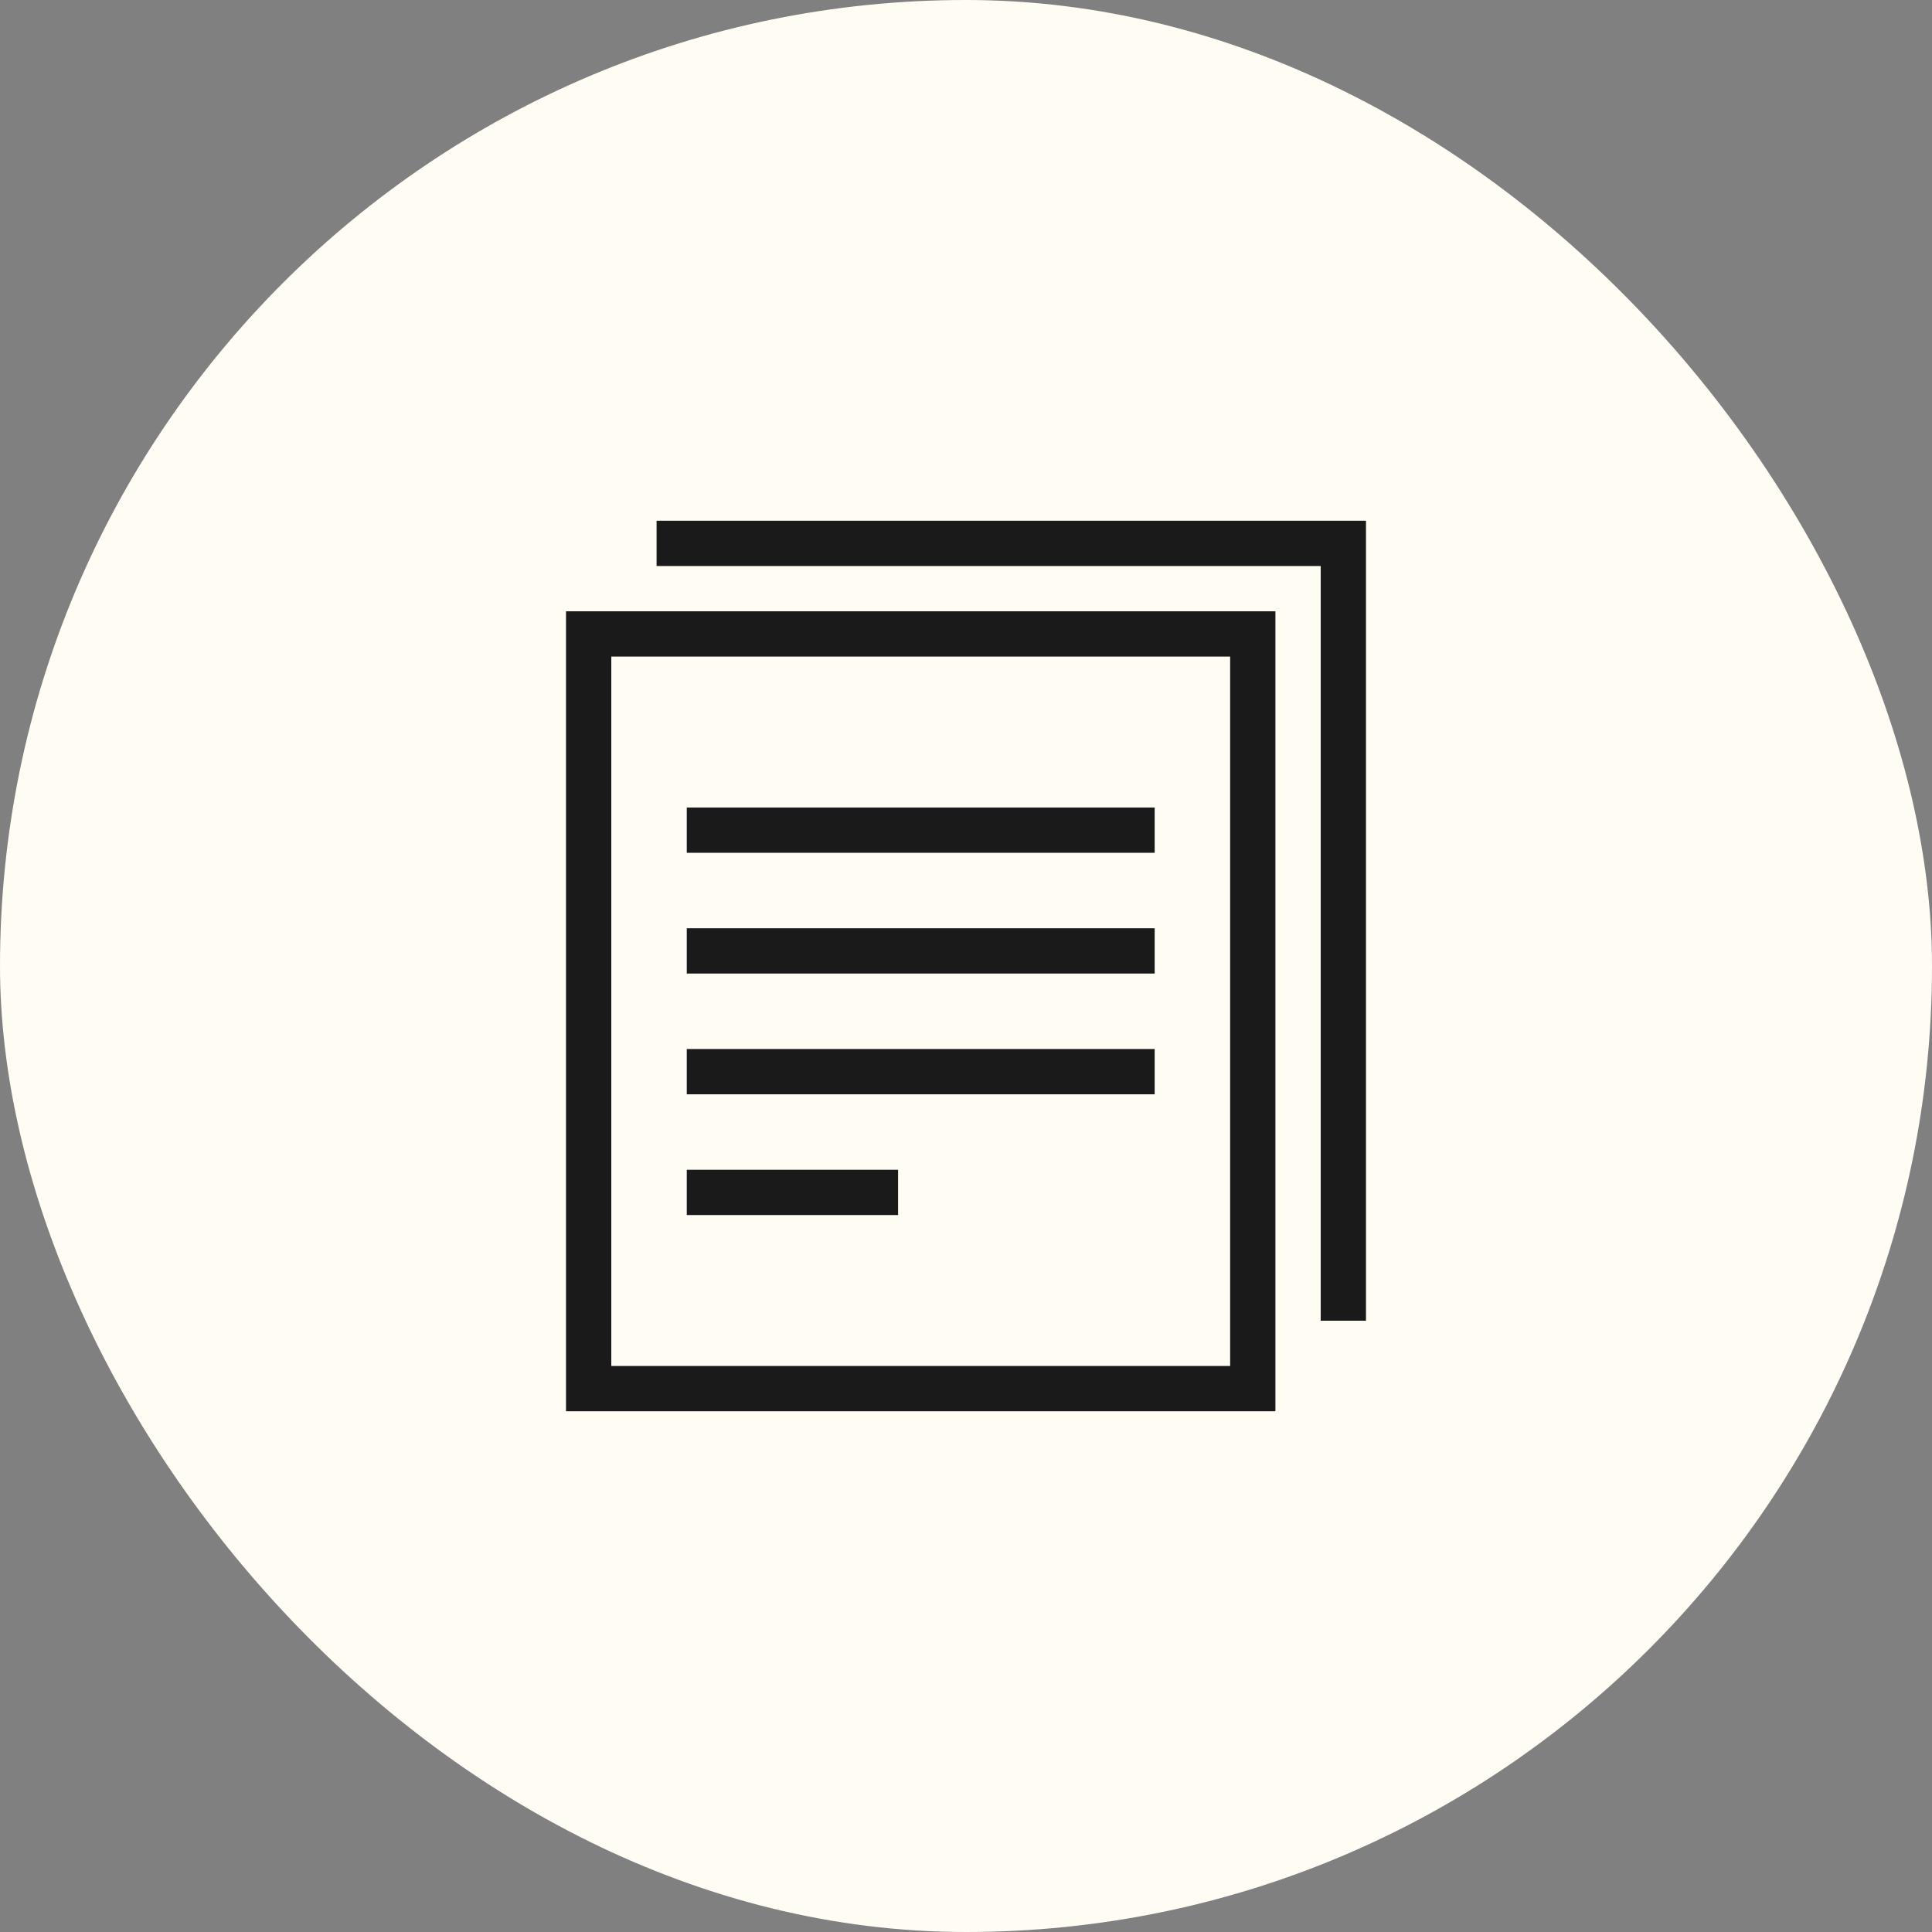
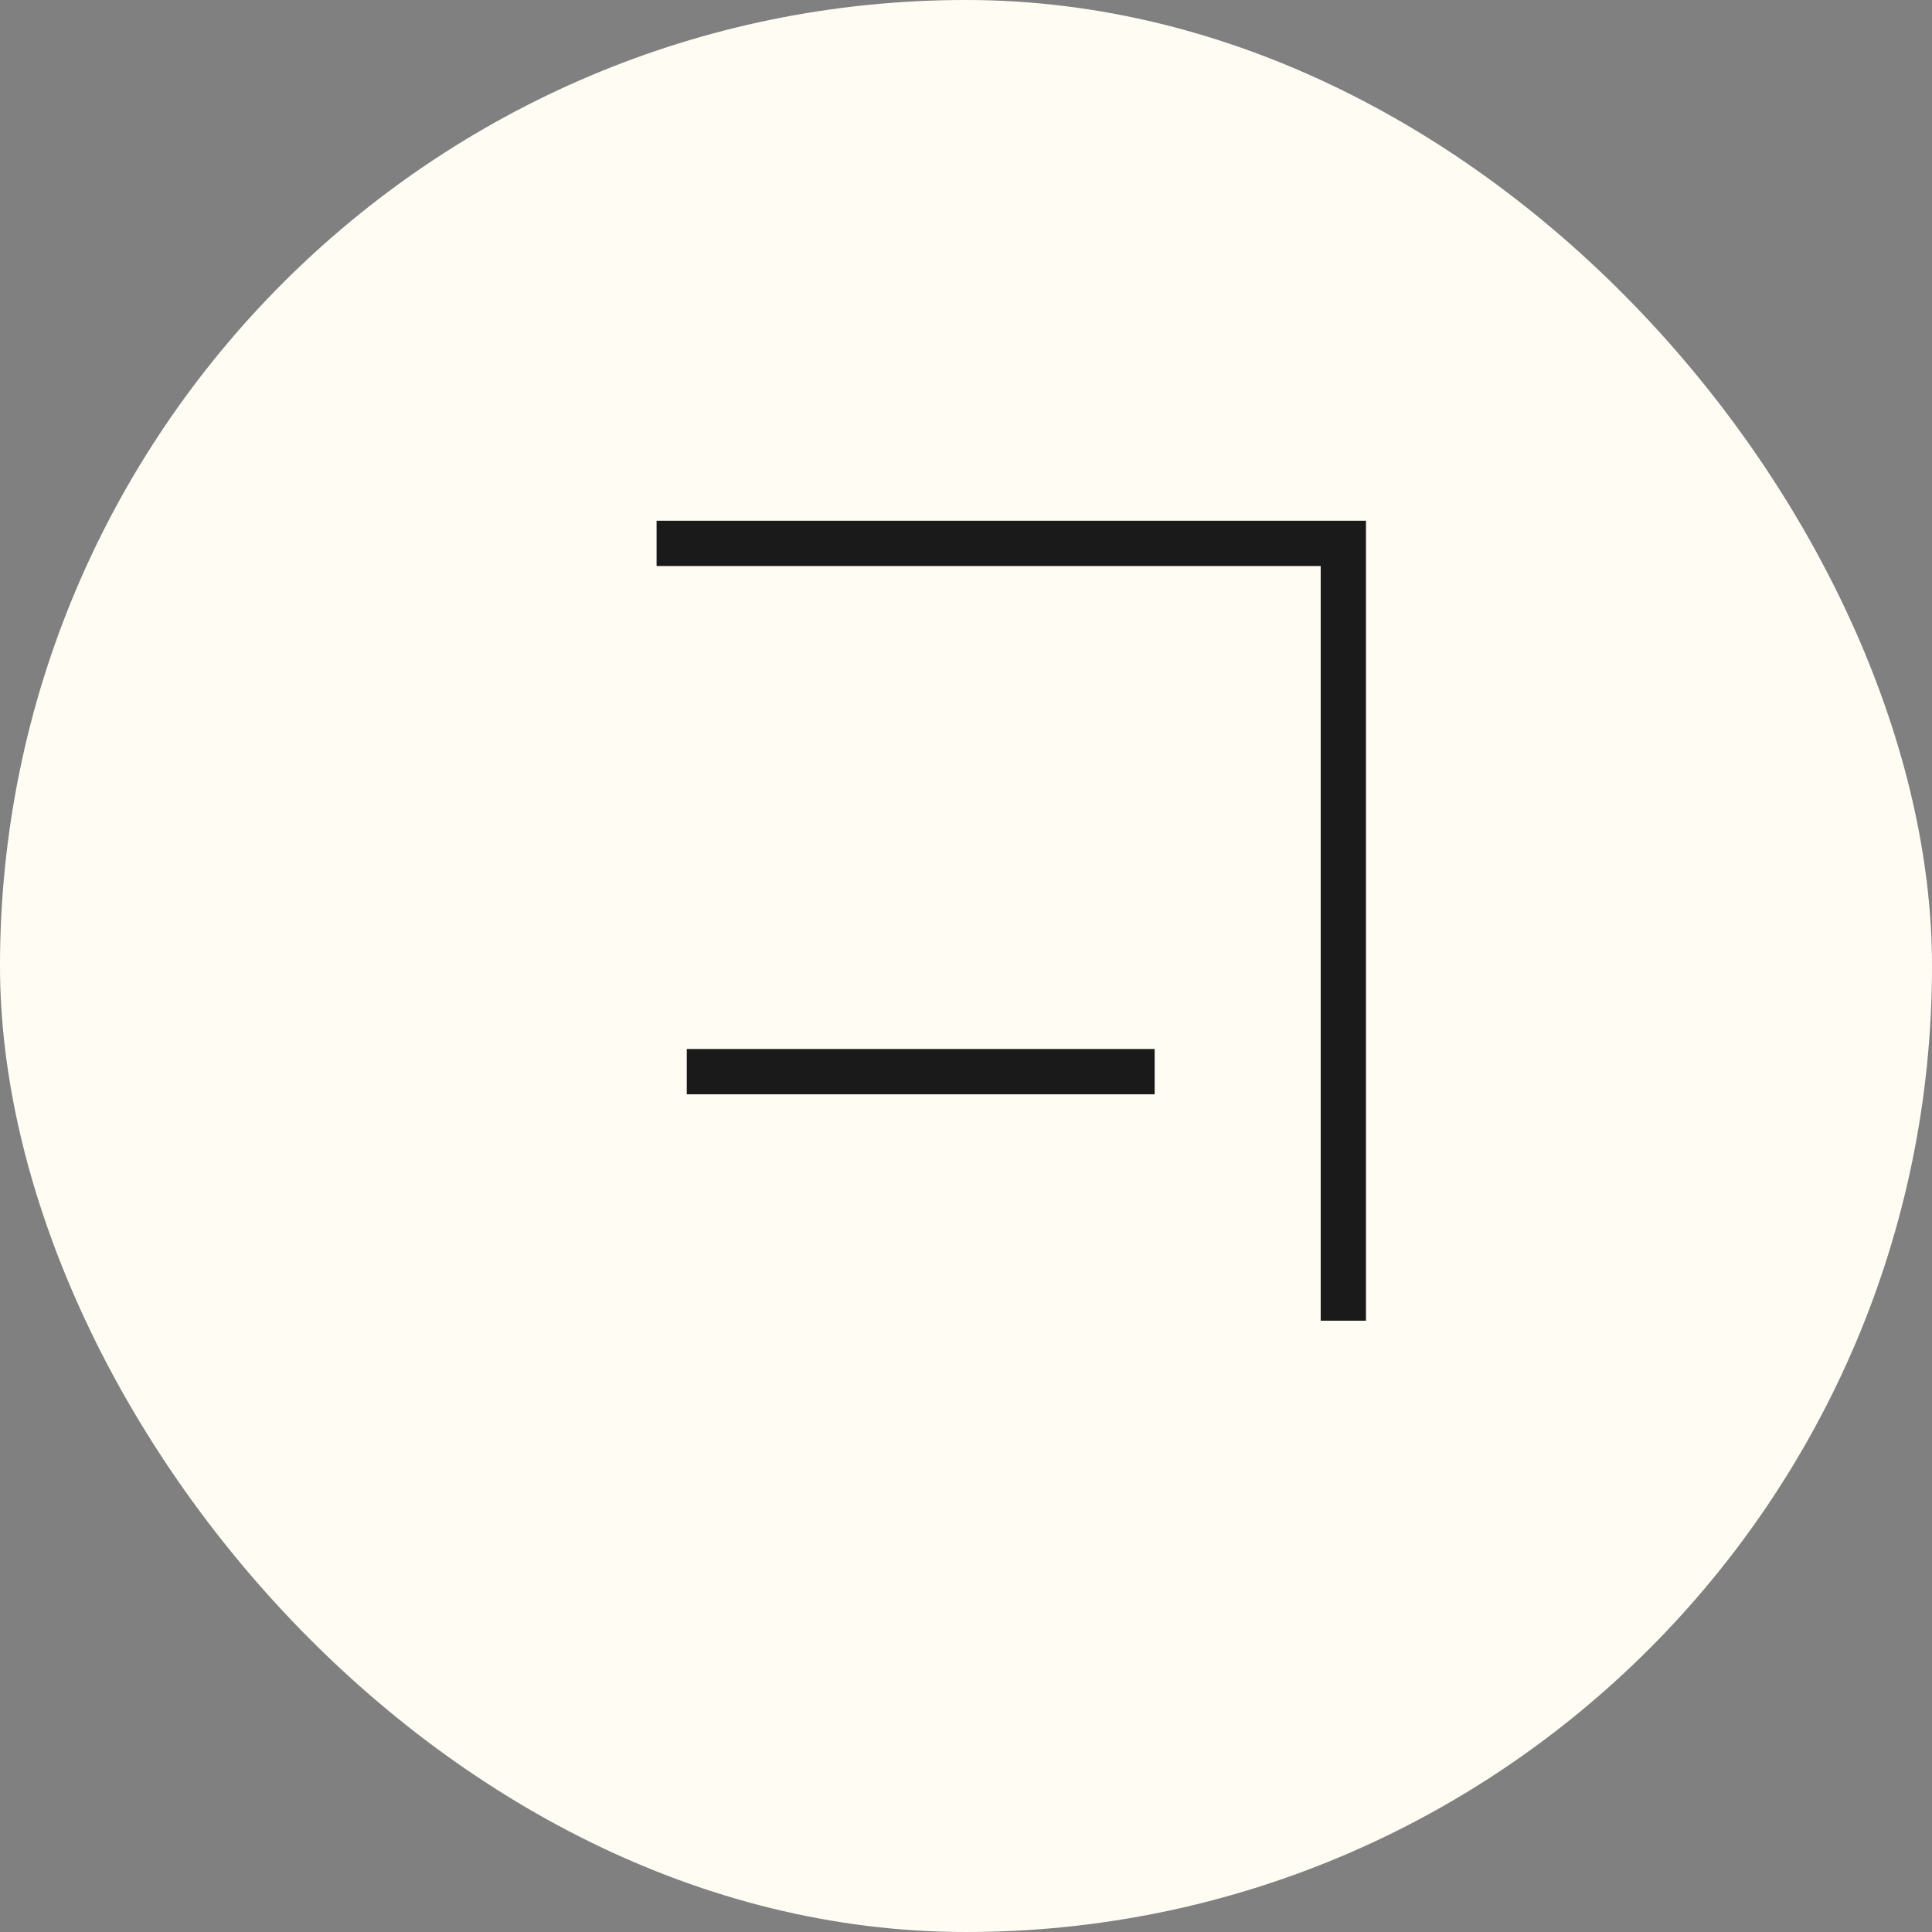
<svg xmlns="http://www.w3.org/2000/svg" height="64" width="64" viewBox="0 0 64 64">
  <rect x="0" y="0" width="64" height="64" fill="#808080" stroke="none" />
  <title>document copy</title>
  <rect data-element="frame" x="0" y="0" width="64" height="64" rx="64" ry="64" stroke="none" fill="#fffdf3" />
  <g transform="translate(16 16) scale(0.5)" stroke-linejoin="miter" stroke-miterlimit="10" fill="none" stroke="#1a1a1a" stroke-linecap="square" class="nc-icon-wrapper" stroke-width="3">
-     <rect x="7" y="10" width="44" height="50" />
    <polyline points="13 4 57 4 57 54" stroke="#1a1a1a" />
-     <line x1="15" y1="23" x2="43" y2="23" stroke="#1a1a1a" />
-     <line x1="15" y1="31" x2="43" y2="31" stroke="#1a1a1a" />
    <line x1="15" y1="39" x2="43" y2="39" stroke="#1a1a1a" />
-     <line x1="15" y1="47" x2="26" y2="47" stroke="#1a1a1a" />
  </g>
</svg>